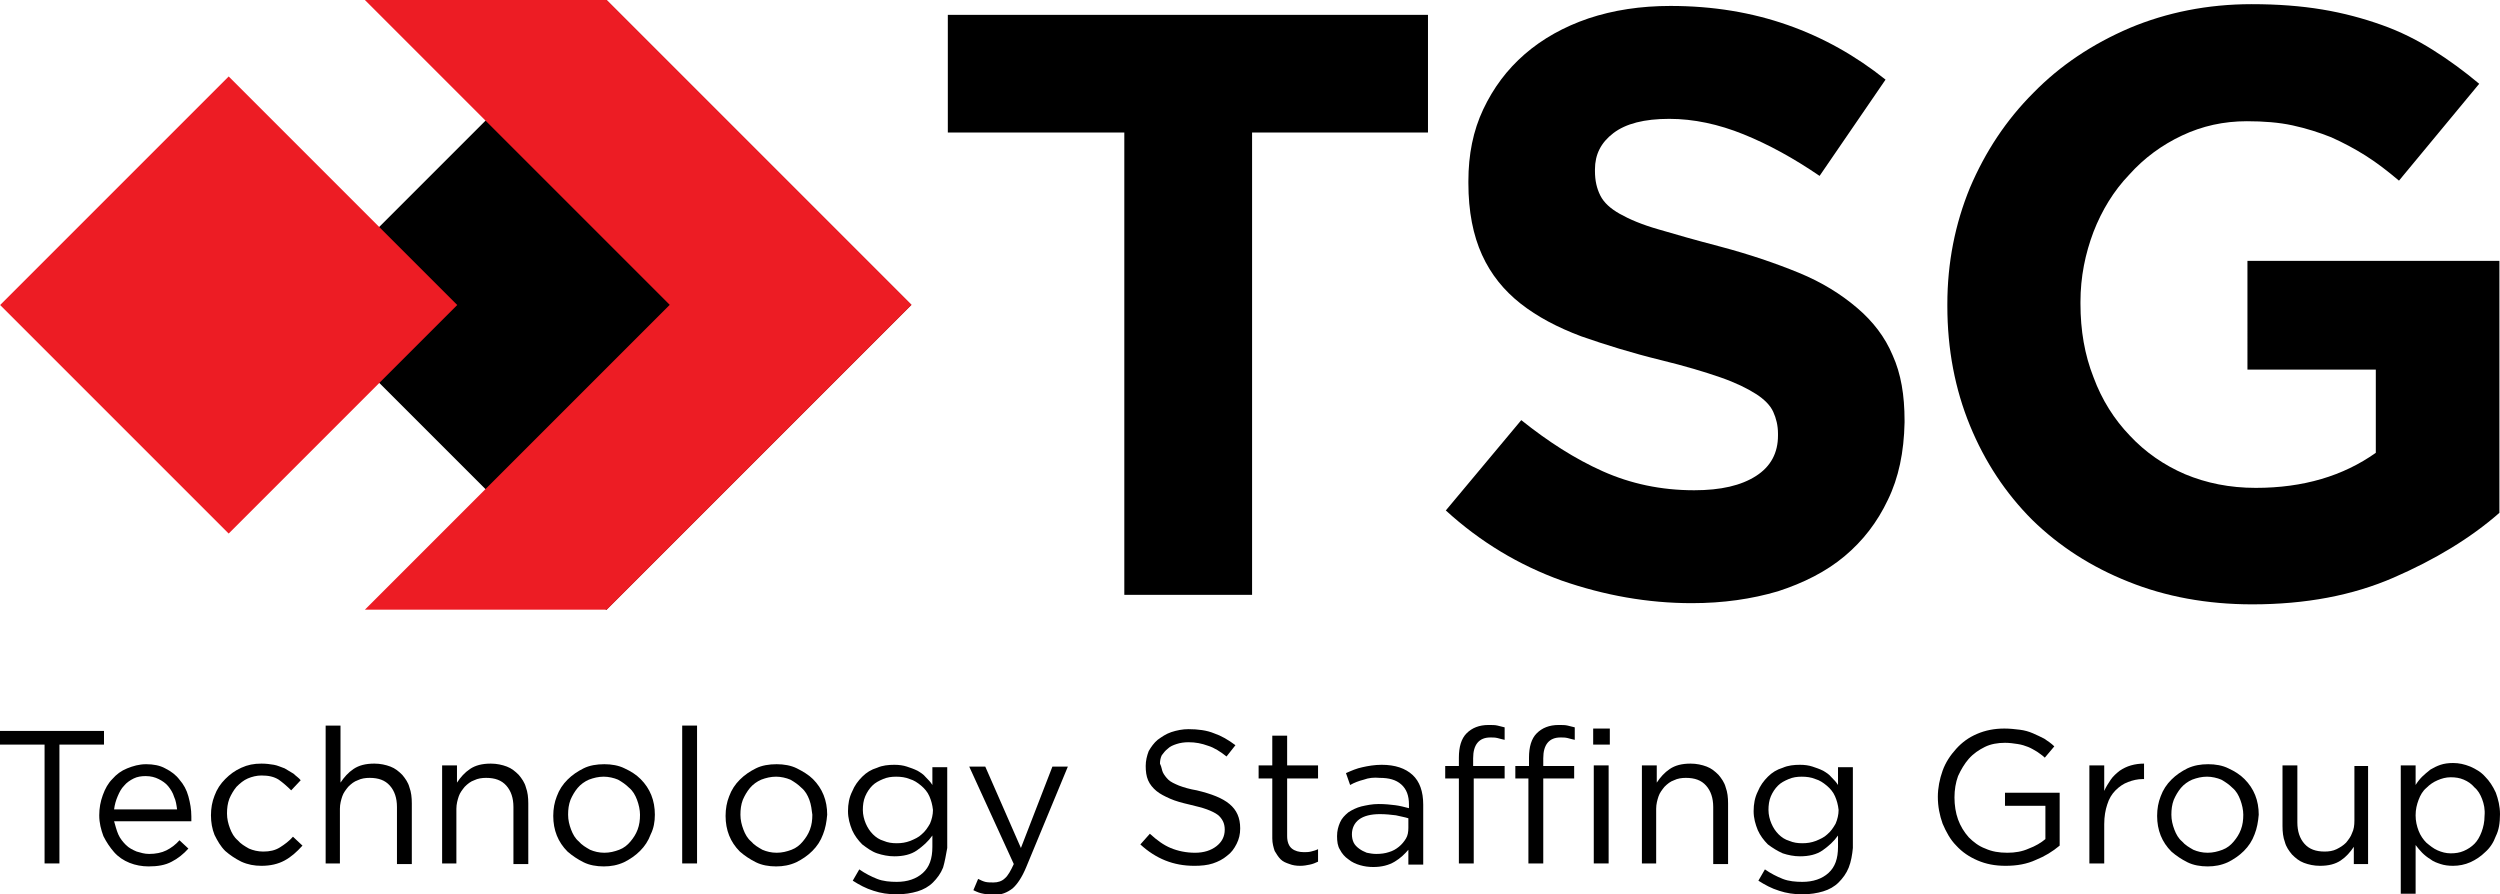
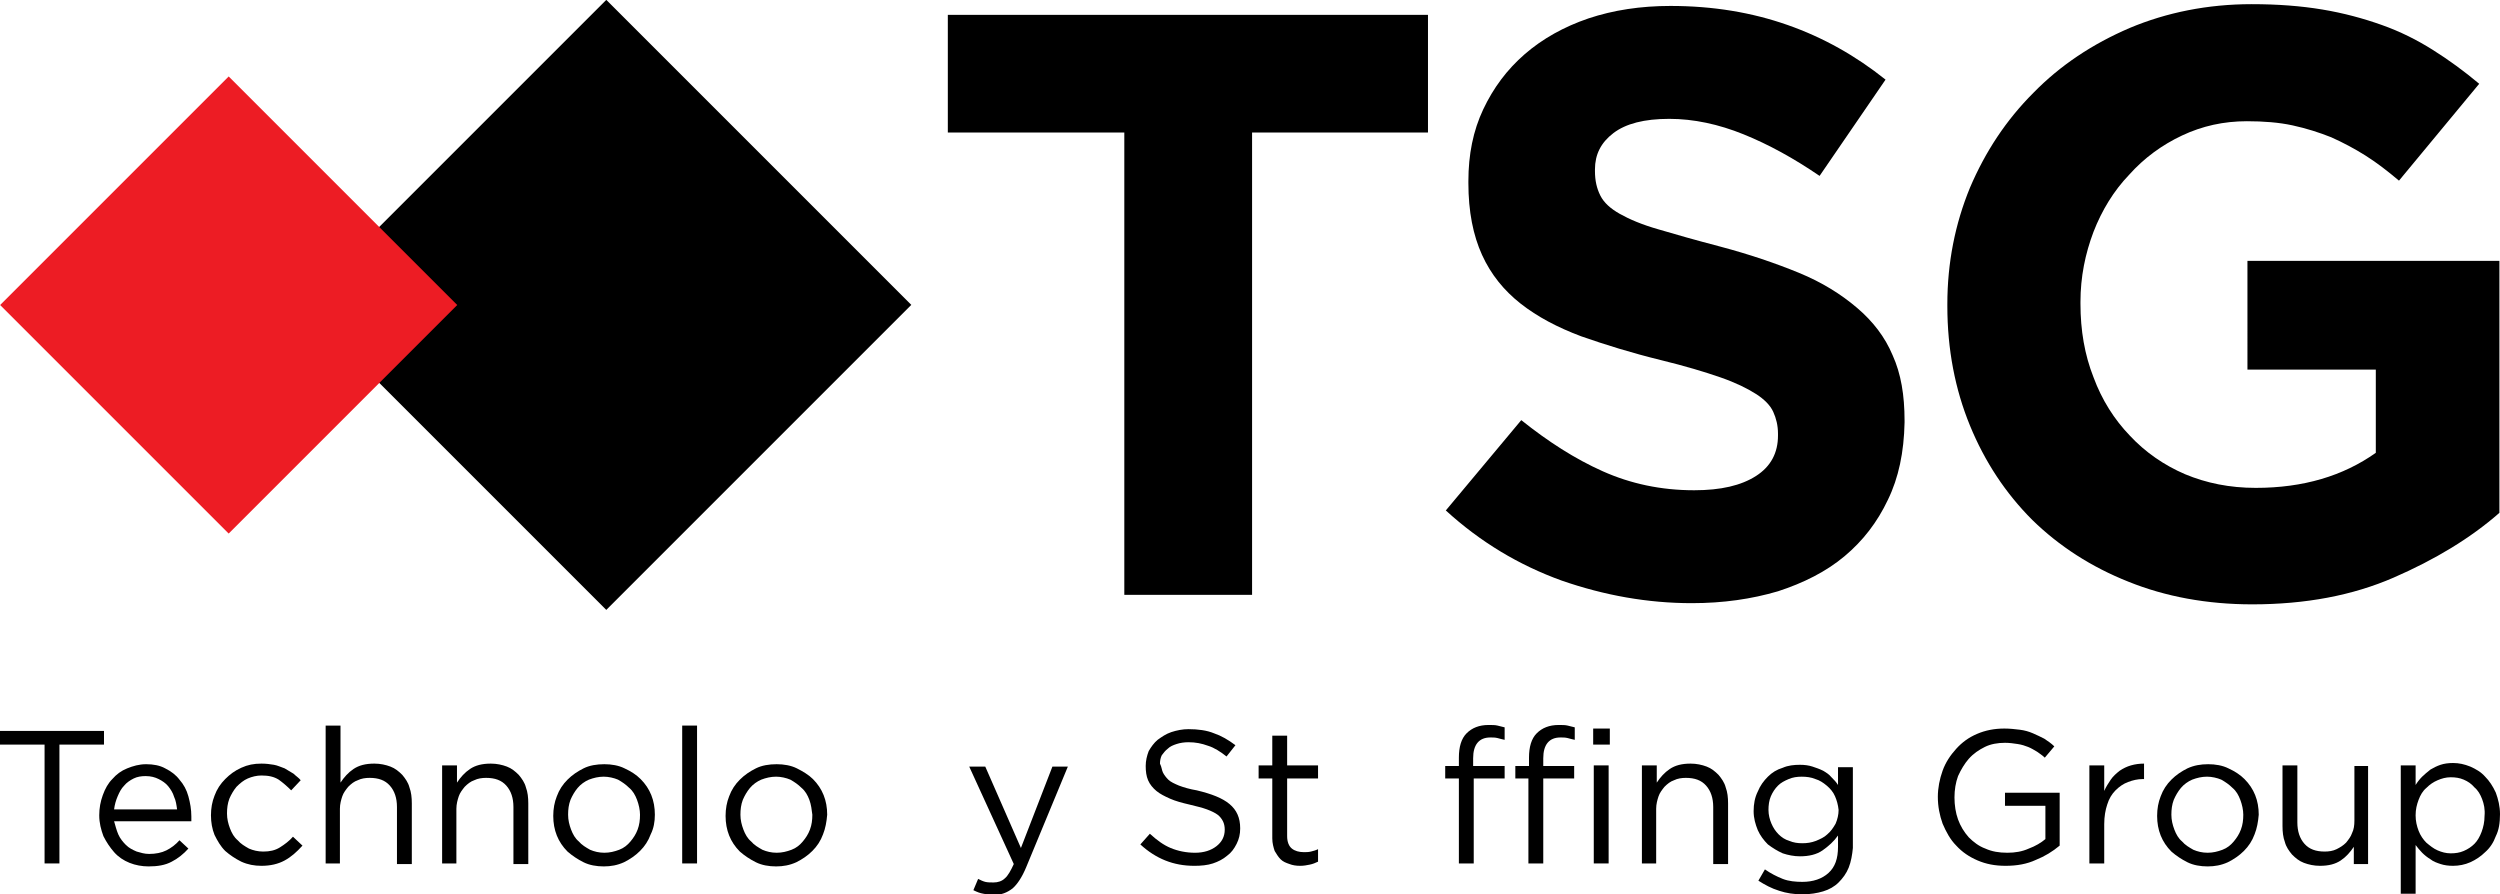
<svg xmlns="http://www.w3.org/2000/svg" version="1.1" id="Layer_1" x="0px" y="0px" viewBox="0 0 420.7 150.5" style="enable-background:new 0 0 420.7 150.5;" xml:space="preserve">
  <style type="text/css">
	.st0{fill:#939598;}
	.st1{fill:#ED1C24;}
	.st2{fill:#1C75BC;}
	.st3{fill:#FFFFFF;}
</style>
  <g>
    <g>
      <path d="M210.7,22.3v77.8h-21.5V22.3h-29.7V2.5h80.8v19.8H210.7z" />
      <path d="M317.7,84.1c-1.8,3.8-4.2,6.9-7.3,9.5c-3.1,2.6-6.9,4.5-11.2,5.9c-4.4,1.3-9.2,2-14.5,2c-7.4,0-14.7-1.3-21.9-3.8    c-7.2-2.6-13.7-6.5-19.5-11.8L256,70.7c4.5,3.6,9,6.5,13.7,8.6c4.7,2.1,9.8,3.2,15.4,3.2c4.5,0,7.9-0.8,10.4-2.4    c2.5-1.6,3.7-3.9,3.7-6.8V73c0-1.4-0.3-2.6-0.8-3.7c-0.5-1.1-1.5-2.1-2.9-3c-1.4-0.9-3.4-1.9-6-2.8c-2.6-0.9-5.9-1.9-10-2.9    c-4.9-1.2-9.4-2.6-13.4-4c-4-1.5-7.4-3.3-10.2-5.5c-2.8-2.2-5-4.9-6.5-8.2c-1.5-3.3-2.3-7.3-2.3-12.1v-0.3c0-4.5,0.8-8.5,2.5-12.1    c1.7-3.6,4-6.7,7-9.3c3-2.6,6.6-4.6,10.7-6c4.2-1.4,8.8-2.1,13.8-2.1c7.2,0,13.7,1.1,19.7,3.2c6,2.1,11.5,5.2,16.5,9.2l-11.1,16.2    c-4.4-3-8.6-5.3-12.8-7c-4.2-1.7-8.4-2.6-12.5-2.6c-4.2,0-7.3,0.8-9.4,2.4c-2.1,1.6-3.1,3.6-3.1,6.1v0.3c0,1.6,0.3,2.9,0.9,4.1    c0.6,1.2,1.7,2.2,3.3,3.1c1.6,0.9,3.7,1.8,6.5,2.6c2.7,0.8,6.2,1.8,10.4,2.9c4.9,1.3,9.3,2.8,13.2,4.4c3.9,1.6,7.1,3.6,9.8,5.9    c2.7,2.3,4.7,4.9,6,8c1.4,3.1,2,6.7,2,11v0.3C320.4,76.1,319.5,80.4,317.7,84.1z" />
      <path d="M402.8,97.2c-6.9,3-14.8,4.5-23.8,4.5c-7.6,0-14.6-1.3-20.8-3.8c-6.3-2.5-11.7-6-16.2-10.4c-4.5-4.5-8-9.8-10.5-15.9    c-2.5-6.1-3.8-12.8-3.8-20.1v-0.3c0-7,1.3-13.5,3.8-19.6c2.6-6.1,6.1-11.4,10.7-16c4.5-4.6,9.9-8.2,16.2-10.9    c6.2-2.6,13.1-4,20.5-4c4.4,0,8.3,0.3,11.9,0.9c3.6,0.6,6.9,1.5,10,2.6c3.1,1.1,5.9,2.5,8.6,4.2c2.7,1.7,5.3,3.6,7.8,5.7    l-13.5,16.3c-1.9-1.6-3.7-3-5.6-4.2c-1.9-1.2-3.8-2.2-5.8-3.1c-2-0.8-4.2-1.5-6.5-2c-2.3-0.5-4.9-0.7-7.7-0.7    c-3.9,0-7.5,0.8-10.9,2.4c-3.4,1.6-6.4,3.8-8.9,6.6c-2.6,2.7-4.6,6-6,9.6c-1.4,3.7-2.2,7.6-2.2,11.8v0.3c0,4.5,0.7,8.6,2.2,12.4    c1.4,3.8,3.5,7.1,6.1,9.8c2.6,2.8,5.8,5,9.3,6.5c3.6,1.5,7.5,2.3,11.9,2.3c8,0,14.7-2,20.2-5.9v-14h-21.6V43.9h42.4v42.4    C415.7,90.6,409.7,94.2,402.8,97.2z" />
    </g>
    <g>
      <path d="M10,145.3H7.5v-20H0V123h17.5v2.3H10V145.3z" />
      <path d="M19.9,140.4c0.3,0.7,0.8,1.3,1.3,1.8c0.5,0.5,1.1,0.8,1.8,1.1c0.7,0.2,1.3,0.4,2.1,0.4c1.1,0,2.1-0.2,2.9-0.6    c0.8-0.4,1.6-1,2.2-1.7l1.5,1.4c-0.8,0.9-1.8,1.7-2.8,2.2c-1.1,0.6-2.4,0.8-3.9,0.8c-1.1,0-2.2-0.2-3.2-0.6c-1-0.4-1.9-1-2.6-1.8    c-0.7-0.8-1.3-1.7-1.8-2.7c-0.4-1.1-0.7-2.2-0.7-3.5c0-1.2,0.2-2.3,0.6-3.4s0.9-2,1.6-2.7c0.7-0.8,1.5-1.4,2.5-1.8    c1-0.4,2-0.7,3.2-0.7c1.2,0,2.3,0.2,3.2,0.7c1,0.5,1.8,1.1,2.4,1.9c0.7,0.8,1.2,1.7,1.5,2.8c0.3,1.1,0.5,2.2,0.5,3.4    c0,0.1,0,0.2,0,0.4s0,0.3,0,0.4h-13C19.4,138.9,19.6,139.7,19.9,140.4z M29.8,136.2c-0.1-0.7-0.2-1.5-0.5-2.1    c-0.2-0.7-0.6-1.3-1-1.8s-1-0.9-1.6-1.2c-0.6-0.3-1.3-0.5-2.2-0.5c-0.7,0-1.4,0.1-2,0.4c-0.6,0.3-1.2,0.7-1.6,1.2    c-0.5,0.5-0.8,1.1-1.1,1.8c-0.3,0.7-0.5,1.4-0.6,2.2H29.8z" />
      <path d="M47.9,144.8c-1.1,0.6-2.4,0.9-3.9,0.9c-1.2,0-2.3-0.2-3.4-0.7c-1-0.5-1.9-1.1-2.7-1.8c-0.8-0.8-1.3-1.7-1.8-2.7    c-0.4-1-0.6-2.1-0.6-3.3c0-1.2,0.2-2.3,0.6-3.3c0.4-1.1,1-2,1.8-2.8c0.8-0.8,1.6-1.4,2.7-1.9s2.1-0.7,3.4-0.7    c0.8,0,1.5,0.1,2.1,0.2c0.6,0.1,1.2,0.4,1.8,0.6c0.5,0.3,1,0.6,1.5,0.9c0.4,0.4,0.9,0.7,1.2,1.1l-1.6,1.7    c-0.7-0.7-1.4-1.3-2.1-1.8c-0.8-0.5-1.7-0.7-2.9-0.7c-0.8,0-1.6,0.2-2.3,0.5c-0.7,0.3-1.3,0.8-1.9,1.4c-0.5,0.6-0.9,1.3-1.2,2    c-0.3,0.8-0.4,1.6-0.4,2.5c0,0.9,0.2,1.7,0.5,2.5c0.3,0.8,0.7,1.5,1.3,2c0.5,0.6,1.2,1,1.9,1.4c0.7,0.3,1.5,0.5,2.4,0.5    c1.1,0,2-0.2,2.8-0.7c0.8-0.5,1.6-1.1,2.2-1.8l1.6,1.5C49.9,143.4,49,144.2,47.9,144.8z" />
      <path d="M57.3,145.3h-2.5v-23.2h2.5v9.6c0.6-0.9,1.3-1.7,2.2-2.3c0.9-0.6,2-0.9,3.5-0.9c1,0,1.9,0.2,2.7,0.5    c0.8,0.3,1.4,0.8,2,1.4c0.5,0.6,1,1.3,1.2,2.1c0.3,0.8,0.4,1.7,0.4,2.7v10.2h-2.5v-9.6c0-1.5-0.4-2.7-1.2-3.6    c-0.8-0.9-1.9-1.3-3.4-1.3c-0.7,0-1.4,0.1-2,0.4c-0.6,0.2-1.1,0.6-1.6,1.1c-0.4,0.5-0.8,1-1,1.6c-0.2,0.6-0.4,1.3-0.4,2.1V145.3z" />
      <path d="M76.9,145.3h-2.5v-16.5h2.5v2.9c0.6-0.9,1.3-1.7,2.2-2.3c0.9-0.6,2-0.9,3.5-0.9c1,0,1.9,0.2,2.7,0.5    c0.8,0.3,1.4,0.8,2,1.4c0.5,0.6,1,1.3,1.2,2.1c0.3,0.8,0.4,1.7,0.4,2.7v10.2h-2.5v-9.6c0-1.5-0.4-2.7-1.2-3.6    c-0.8-0.9-1.9-1.3-3.4-1.3c-0.7,0-1.4,0.1-2,0.4c-0.6,0.2-1.1,0.6-1.6,1.1c-0.4,0.5-0.8,1-1,1.6c-0.2,0.6-0.4,1.3-0.4,2.1V145.3z" />
      <path d="M109.5,140.4c-0.4,1.1-1,2-1.8,2.8c-0.8,0.8-1.7,1.4-2.7,1.9c-1.1,0.5-2.2,0.7-3.4,0.7c-1.2,0-2.4-0.2-3.4-0.7    c-1-0.5-1.9-1.1-2.7-1.8c-0.8-0.8-1.4-1.7-1.8-2.7c-0.4-1-0.6-2.1-0.6-3.3c0-1.2,0.2-2.3,0.6-3.3c0.4-1.1,1-2,1.8-2.8    c0.8-0.8,1.7-1.4,2.7-1.9s2.2-0.7,3.5-0.7c1.2,0,2.4,0.2,3.4,0.7c1.1,0.5,2,1.1,2.7,1.8c0.8,0.8,1.4,1.7,1.8,2.7    c0.4,1,0.6,2.1,0.6,3.3C110.2,138.3,110,139.4,109.5,140.4z M107.2,134.6c-0.3-0.8-0.7-1.5-1.3-2c-0.6-0.6-1.2-1-1.9-1.4    c-0.7-0.3-1.6-0.5-2.4-0.5c-0.9,0-1.7,0.2-2.5,0.5c-0.7,0.3-1.4,0.8-1.9,1.4c-0.5,0.6-0.9,1.3-1.2,2c-0.3,0.8-0.4,1.6-0.4,2.5    c0,0.9,0.2,1.7,0.5,2.5c0.3,0.8,0.7,1.5,1.3,2c0.5,0.6,1.2,1,1.9,1.4c0.7,0.3,1.5,0.5,2.4,0.5c0.9,0,1.7-0.2,2.5-0.5    s1.4-0.8,1.9-1.4c0.5-0.6,0.9-1.2,1.2-2c0.3-0.8,0.4-1.6,0.4-2.5C107.7,136.3,107.5,135.4,107.2,134.6z" />
      <path d="M114.8,145.3v-23.2h2.5v23.2H114.8z" />
      <path d="M138.5,140.4c-0.4,1.1-1,2-1.8,2.8c-0.8,0.8-1.7,1.4-2.7,1.9c-1.1,0.5-2.2,0.7-3.4,0.7c-1.2,0-2.4-0.2-3.4-0.7    c-1-0.5-1.9-1.1-2.7-1.8c-0.8-0.8-1.4-1.7-1.8-2.7c-0.4-1-0.6-2.1-0.6-3.3c0-1.2,0.2-2.3,0.6-3.3c0.4-1.1,1-2,1.8-2.8    c0.8-0.8,1.7-1.4,2.7-1.9s2.2-0.7,3.5-0.7c1.2,0,2.4,0.2,3.4,0.7s2,1.1,2.7,1.8c0.8,0.8,1.4,1.7,1.8,2.7c0.4,1,0.6,2.1,0.6,3.3    C139.1,138.3,138.9,139.4,138.5,140.4z M136.2,134.6c-0.3-0.8-0.7-1.5-1.3-2c-0.6-0.6-1.2-1-1.9-1.4c-0.7-0.3-1.6-0.5-2.4-0.5    c-0.9,0-1.7,0.2-2.5,0.5c-0.7,0.3-1.4,0.8-1.9,1.4c-0.5,0.6-0.9,1.3-1.2,2c-0.3,0.8-0.4,1.6-0.4,2.5c0,0.9,0.2,1.7,0.5,2.5    c0.3,0.8,0.7,1.5,1.3,2c0.5,0.6,1.2,1,1.9,1.4c0.7,0.3,1.5,0.5,2.4,0.5c0.9,0,1.7-0.2,2.5-0.5s1.4-0.8,1.9-1.4    c0.5-0.6,0.9-1.2,1.2-2c0.3-0.8,0.4-1.6,0.4-2.5C136.6,136.3,136.5,135.4,136.2,134.6z" />
-       <path d="M158.7,146c-0.4,1-1,1.8-1.7,2.5c-0.7,0.7-1.6,1.2-2.6,1.5c-1,0.3-2.2,0.5-3.5,0.5c-1.4,0-2.7-0.2-3.9-0.6    c-1.3-0.4-2.4-1-3.5-1.7l1.1-1.9c1,0.7,2,1.2,3,1.6c1,0.4,2.2,0.5,3.3,0.5c1.8,0,3.3-0.5,4.4-1.5c1.1-1,1.6-2.4,1.6-4.4v-1.9    c-0.7,1-1.6,1.8-2.6,2.5c-1,0.7-2.3,1-3.8,1c-1,0-2-0.2-2.9-0.5s-1.7-0.9-2.5-1.5c-0.7-0.7-1.3-1.5-1.7-2.4c-0.4-1-0.7-2-0.7-3.2    c0-1.2,0.2-2.3,0.7-3.3c0.4-1,1-1.8,1.7-2.5c0.7-0.7,1.5-1.2,2.5-1.5c0.9-0.4,1.9-0.5,2.9-0.5c0.8,0,1.5,0.1,2.1,0.3    c0.6,0.2,1.2,0.4,1.8,0.7c0.5,0.3,1,0.6,1.4,1.1c0.4,0.4,0.8,0.8,1.1,1.3v-3h2.5v13.6C159.2,143.8,159,145,158.7,146z M156.4,134    c-0.3-0.7-0.8-1.3-1.4-1.8c-0.6-0.5-1.2-0.9-1.9-1.1c-0.7-0.3-1.5-0.4-2.3-0.4c-0.8,0-1.5,0.1-2.2,0.4c-0.7,0.3-1.3,0.6-1.8,1.1    c-0.5,0.5-0.9,1.1-1.2,1.8c-0.3,0.7-0.4,1.5-0.4,2.3s0.2,1.6,0.5,2.3c0.3,0.7,0.7,1.3,1.2,1.8c0.5,0.5,1.1,0.9,1.8,1.1    c0.7,0.3,1.4,0.4,2.2,0.4c0.8,0,1.5-0.1,2.3-0.4c0.7-0.3,1.4-0.6,1.9-1.1c0.6-0.5,1-1.1,1.4-1.8c0.3-0.7,0.5-1.5,0.5-2.3    C156.9,135.4,156.7,134.7,156.4,134z" />
      <path d="M172.7,145.9c-0.7,1.7-1.5,2.9-2.3,3.6c-0.9,0.7-1.9,1.1-3.1,1.1c-0.7,0-1.3-0.1-1.8-0.2c-0.6-0.1-1.1-0.3-1.7-0.6    l0.8-1.9c0.4,0.2,0.8,0.4,1.2,0.5c0.4,0.1,0.9,0.1,1.4,0.1c0.7,0,1.4-0.2,1.9-0.7c0.5-0.4,1-1.3,1.5-2.4l-7.5-16.4h2.7l6,13.7    l5.3-13.7h2.6L172.7,145.9z" />
      <path d="M195.7,130c0.2,0.4,0.5,0.8,0.9,1.2c0.4,0.4,1.1,0.7,1.8,1c0.8,0.3,1.8,0.6,3,0.8c2.5,0.6,4.3,1.3,5.5,2.3    c1.2,1,1.8,2.3,1.8,4.1c0,1-0.2,1.8-0.6,2.6c-0.4,0.8-0.9,1.5-1.6,2c-0.7,0.6-1.5,1-2.4,1.3c-0.9,0.3-2,0.4-3.1,0.4    c-1.8,0-3.4-0.3-4.9-0.9c-1.5-0.6-2.9-1.5-4.2-2.7l1.6-1.8c1.2,1.1,2.3,1.9,3.5,2.4c1.2,0.5,2.6,0.8,4.1,0.8    c1.5,0,2.7-0.4,3.6-1.1c0.9-0.7,1.4-1.6,1.4-2.8c0-0.5-0.1-1-0.3-1.4c-0.2-0.4-0.5-0.8-0.9-1.1c-0.4-0.3-1-0.6-1.8-0.9    c-0.8-0.3-1.7-0.5-2.9-0.8c-1.3-0.3-2.4-0.6-3.3-1c-0.9-0.4-1.7-0.8-2.3-1.3c-0.6-0.5-1.1-1.1-1.4-1.8c-0.3-0.7-0.4-1.5-0.4-2.4    c0-0.9,0.2-1.7,0.5-2.5c0.4-0.7,0.9-1.4,1.5-1.9c0.7-0.5,1.4-1,2.3-1.3c0.9-0.3,1.9-0.5,2.9-0.5c1.6,0,3.1,0.2,4.3,0.7    c1.2,0.4,2.4,1.1,3.6,2l-1.5,1.9c-1-0.8-2.1-1.5-3.1-1.8c-1.1-0.4-2.1-0.6-3.3-0.6c-0.7,0-1.4,0.1-2,0.3c-0.6,0.2-1.1,0.4-1.5,0.8    c-0.4,0.3-0.7,0.7-1,1.1c-0.2,0.4-0.3,0.9-0.3,1.4C195.5,129.1,195.5,129.6,195.7,130z" />
      <path d="M216.6,140.7c0,1,0.3,1.7,0.8,2.1c0.5,0.4,1.2,0.6,2,0.6c0.4,0,0.8,0,1.2-0.1c0.4-0.1,0.8-0.2,1.2-0.4v2.1    c-0.4,0.2-0.9,0.4-1.4,0.5c-0.5,0.1-1,0.2-1.6,0.2c-0.7,0-1.3-0.1-1.8-0.3c-0.6-0.2-1.1-0.4-1.5-0.8c-0.4-0.4-0.7-0.9-1-1.4    c-0.2-0.6-0.4-1.3-0.4-2.1V131h-2.3v-2.2h2.3v-5h2.5v5h5.2v2.2h-5.2V140.7z" />
-       <path d="M229.5,131.2c-0.8,0.2-1.6,0.5-2.3,0.9l-0.7-2c0.9-0.4,1.8-0.8,2.8-1c0.9-0.2,2-0.4,3.2-0.4c2.3,0,4,0.6,5.2,1.7    c1.2,1.1,1.8,2.8,1.8,5v10.1H237v-2.5c-0.6,0.7-1.3,1.4-2.3,2c-1,0.6-2.2,0.9-3.6,0.9c-0.8,0-1.5-0.1-2.2-0.3    c-0.7-0.2-1.4-0.5-2-1c-0.6-0.4-1.1-1-1.4-1.6c-0.4-0.6-0.5-1.4-0.5-2.3c0-0.9,0.2-1.6,0.5-2.3c0.3-0.7,0.8-1.2,1.4-1.7    c0.6-0.4,1.4-0.8,2.2-1c0.9-0.2,1.8-0.4,2.9-0.4c1.1,0,2,0.1,2.8,0.2c0.8,0.1,1.5,0.3,2.3,0.5v-0.6c0-1.5-0.4-2.6-1.3-3.4    c-0.9-0.8-2.1-1.1-3.6-1.1C231.2,130.8,230.3,130.9,229.5,131.2z M228.7,137.9c-0.8,0.6-1.2,1.5-1.2,2.5c0,0.5,0.1,1,0.3,1.4    c0.2,0.4,0.5,0.7,0.9,1c0.4,0.3,0.8,0.5,1.3,0.7c0.5,0.1,1,0.2,1.6,0.2c0.8,0,1.5-0.1,2.1-0.3c0.7-0.2,1.2-0.5,1.7-0.9    c0.5-0.4,0.9-0.9,1.2-1.4c0.3-0.5,0.4-1.1,0.4-1.8v-1.6c-0.6-0.2-1.3-0.3-2.1-0.5c-0.8-0.1-1.7-0.2-2.7-0.2    C230.7,137,229.5,137.3,228.7,137.9z" />
      <path d="M253.2,128.9v2.1H248v14.3h-2.5V131h-2.3v-2.1h2.3v-1.4c0-1.8,0.4-3.2,1.3-4.1c0.9-0.9,2.1-1.4,3.7-1.4    c0.6,0,1.1,0,1.5,0.1c0.4,0.1,0.8,0.2,1.2,0.3v2.1c-0.4-0.1-0.9-0.2-1.2-0.3c-0.4-0.1-0.8-0.1-1.2-0.1c-1.9,0-2.9,1.2-2.9,3.5v1.3    H253.2z" />
      <path d="M264.9,128.9v2.1h-5.2v14.3h-2.5V131H255v-2.1h2.3v-1.4c0-1.8,0.4-3.2,1.3-4.1c0.9-0.9,2.1-1.4,3.7-1.4    c0.6,0,1.1,0,1.5,0.1s0.8,0.2,1.2,0.3v2.1c-0.4-0.1-0.9-0.2-1.2-0.3c-0.4-0.1-0.8-0.1-1.2-0.1c-1.9,0-2.9,1.2-2.9,3.5v1.3H264.9z" />
      <path d="M268.1,125.3v-2.7h2.8v2.7H268.1z M268.2,145.3v-16.5h2.5v16.5H268.2z" />
      <path d="M278.8,145.3h-2.5v-16.5h2.5v2.9c0.6-0.9,1.3-1.7,2.2-2.3c0.9-0.6,2-0.9,3.5-0.9c1,0,1.9,0.2,2.7,0.5    c0.8,0.3,1.4,0.8,2,1.4c0.5,0.6,1,1.3,1.2,2.1c0.3,0.8,0.4,1.7,0.4,2.7v10.2h-2.5v-9.6c0-1.5-0.4-2.7-1.2-3.6    c-0.8-0.9-1.9-1.3-3.4-1.3c-0.7,0-1.4,0.1-2,0.4c-0.6,0.2-1.1,0.6-1.6,1.1c-0.4,0.5-0.8,1-1,1.6c-0.2,0.6-0.4,1.3-0.4,2.1V145.3z" />
      <path d="M311.1,146c-0.4,1-1,1.8-1.7,2.5c-0.7,0.7-1.6,1.2-2.6,1.5c-1,0.3-2.2,0.5-3.5,0.5c-1.4,0-2.7-0.2-3.9-0.6    c-1.3-0.4-2.4-1-3.5-1.7l1.1-1.9c1,0.7,2,1.2,3,1.6c1,0.4,2.2,0.5,3.3,0.5c1.8,0,3.3-0.5,4.4-1.5c1.1-1,1.6-2.4,1.6-4.4v-1.9    c-0.7,1-1.6,1.8-2.6,2.5c-1,0.7-2.3,1-3.8,1c-1,0-2-0.2-2.9-0.5c-0.9-0.4-1.7-0.9-2.5-1.5c-0.7-0.7-1.3-1.5-1.7-2.4    c-0.4-1-0.7-2-0.7-3.2c0-1.2,0.2-2.3,0.7-3.3c0.4-1,1-1.8,1.7-2.5c0.7-0.7,1.5-1.2,2.5-1.5c0.9-0.4,1.9-0.5,2.9-0.5    c0.8,0,1.5,0.1,2.1,0.3c0.6,0.2,1.2,0.4,1.8,0.7c0.5,0.3,1,0.6,1.4,1.1c0.4,0.4,0.8,0.8,1.1,1.3v-3h2.5v13.6    C311.7,143.8,311.5,145,311.1,146z M308.8,134c-0.3-0.7-0.8-1.3-1.4-1.8c-0.6-0.5-1.2-0.9-1.9-1.1c-0.7-0.3-1.5-0.4-2.3-0.4    c-0.8,0-1.5,0.1-2.2,0.4c-0.7,0.3-1.3,0.6-1.8,1.1c-0.5,0.5-0.9,1.1-1.2,1.8c-0.3,0.7-0.4,1.5-0.4,2.3s0.2,1.6,0.5,2.3    c0.3,0.7,0.7,1.3,1.2,1.8c0.5,0.5,1.1,0.9,1.8,1.1c0.7,0.3,1.4,0.4,2.2,0.4c0.8,0,1.5-0.1,2.3-0.4c0.7-0.3,1.4-0.6,1.9-1.1    c0.6-0.5,1-1.1,1.4-1.8c0.3-0.7,0.5-1.5,0.5-2.3C309.3,135.4,309.1,134.7,308.8,134z" />
      <path d="M342.6,144.7c-1.5,0.7-3.2,1-5.1,1c-1.8,0-3.3-0.3-4.7-0.9c-1.4-0.6-2.6-1.4-3.6-2.5c-1-1-1.7-2.3-2.3-3.7    c-0.5-1.4-0.8-2.9-0.8-4.5c0-1.5,0.3-3,0.8-4.4c0.5-1.4,1.3-2.6,2.3-3.7c1-1.1,2.1-1.9,3.5-2.5c1.4-0.6,2.9-0.9,4.6-0.9    c0.9,0,1.8,0.1,2.6,0.2c0.8,0.1,1.5,0.3,2.2,0.6c0.7,0.3,1.3,0.6,1.9,0.9c0.6,0.4,1.2,0.8,1.7,1.3l-1.6,1.9    c-0.4-0.4-0.9-0.7-1.3-1c-0.5-0.3-1-0.6-1.5-0.8c-0.5-0.2-1.1-0.4-1.8-0.5c-0.6-0.1-1.4-0.2-2.1-0.2c-1.2,0-2.4,0.2-3.4,0.7    c-1,0.5-1.9,1.1-2.7,2c-0.7,0.8-1.3,1.8-1.8,2.9c-0.4,1.1-0.6,2.3-0.6,3.6c0,1.3,0.2,2.6,0.6,3.7c0.4,1.1,1,2.1,1.8,3    c0.8,0.8,1.7,1.5,2.8,1.9c1.1,0.5,2.3,0.7,3.7,0.7c1.3,0,2.5-0.2,3.6-0.7c1.1-0.4,2.1-1,2.8-1.6v-5.6h-6.8v-2.2h9.2v8.9    C345.4,143.3,344.1,144.1,342.6,144.7z" />
      <path d="M354.1,145.3h-2.5v-16.5h2.5v4.3c0.3-0.7,0.7-1.3,1.1-1.9c0.4-0.6,1-1.1,1.5-1.5c0.6-0.4,1.2-0.7,1.9-0.9s1.4-0.3,2.2-0.3    v2.6h-0.2c-0.9,0-1.7,0.2-2.5,0.5c-0.8,0.3-1.5,0.8-2.1,1.4c-0.6,0.6-1.1,1.4-1.4,2.4c-0.3,0.9-0.5,2-0.5,3.3V145.3z" />
      <path d="M379.4,140.4c-0.4,1.1-1,2-1.8,2.8c-0.8,0.8-1.7,1.4-2.7,1.9c-1.1,0.5-2.2,0.7-3.4,0.7c-1.2,0-2.4-0.2-3.4-0.7    c-1-0.5-1.9-1.1-2.7-1.8c-0.8-0.8-1.4-1.7-1.8-2.7c-0.4-1-0.6-2.1-0.6-3.3c0-1.2,0.2-2.3,0.6-3.3c0.4-1.1,1-2,1.8-2.8    c0.8-0.8,1.7-1.4,2.7-1.9c1.1-0.5,2.2-0.7,3.5-0.7c1.2,0,2.4,0.2,3.4,0.7c1.1,0.5,2,1.1,2.7,1.8c0.8,0.8,1.4,1.7,1.8,2.7    c0.4,1,0.6,2.1,0.6,3.3C380,138.3,379.8,139.4,379.4,140.4z M377,134.6c-0.3-0.8-0.7-1.5-1.3-2c-0.6-0.6-1.2-1-1.9-1.4    c-0.7-0.3-1.6-0.5-2.4-0.5c-0.9,0-1.7,0.2-2.5,0.5c-0.7,0.3-1.4,0.8-1.9,1.4c-0.5,0.6-0.9,1.3-1.2,2c-0.3,0.8-0.4,1.6-0.4,2.5    c0,0.9,0.2,1.7,0.5,2.5c0.3,0.8,0.7,1.5,1.3,2c0.5,0.6,1.2,1,1.9,1.4c0.7,0.3,1.5,0.5,2.4,0.5c0.9,0,1.7-0.2,2.5-0.5    s1.4-0.8,1.9-1.4c0.5-0.6,0.9-1.2,1.2-2c0.3-0.8,0.4-1.6,0.4-2.5C377.5,136.3,377.3,135.4,377,134.6z" />
      <path d="M396.1,128.9h2.4v16.5h-2.4v-2.9c-0.6,0.9-1.3,1.7-2.2,2.3c-0.9,0.6-2,0.9-3.5,0.9c-1,0-1.9-0.2-2.7-0.5    c-0.8-0.3-1.4-0.8-2-1.4c-0.5-0.6-1-1.3-1.2-2.1c-0.3-0.8-0.4-1.7-0.4-2.7v-10.2h2.5v9.6c0,1.5,0.4,2.7,1.2,3.6    c0.8,0.9,1.9,1.3,3.4,1.3c0.7,0,1.4-0.1,2-0.4s1.1-0.6,1.6-1.1c0.4-0.5,0.8-1,1-1.6c0.3-0.6,0.4-1.3,0.4-2.1V128.9z" />
      <path d="M420,140.7c-0.4,1.1-1,2-1.8,2.7c-0.7,0.7-1.6,1.3-2.5,1.7c-0.9,0.4-1.9,0.6-2.9,0.6c-0.8,0-1.5-0.1-2.1-0.3    c-0.6-0.2-1.2-0.4-1.7-0.8c-0.5-0.3-1-0.7-1.4-1.1c-0.4-0.4-0.8-0.9-1.1-1.3v8.2h-2.5v-21.6h2.5v3.3c0.3-0.5,0.7-1,1.1-1.4    c0.4-0.4,0.9-0.8,1.4-1.2c0.5-0.3,1.1-0.6,1.7-0.8c0.6-0.2,1.3-0.3,2.1-0.3c1,0,1.9,0.2,2.9,0.6c0.9,0.4,1.8,0.9,2.5,1.7    c0.7,0.7,1.3,1.6,1.8,2.7c0.4,1.1,0.7,2.3,0.7,3.6C420.7,138.5,420.5,139.7,420,140.7z M417.7,134.5c-0.3-0.8-0.7-1.5-1.3-2    c-0.5-0.6-1.1-1-1.8-1.3c-0.7-0.3-1.4-0.4-2.2-0.4c-0.8,0-1.5,0.2-2.2,0.5c-0.7,0.3-1.3,0.7-1.9,1.3c-0.6,0.5-1,1.2-1.3,2    c-0.3,0.8-0.5,1.6-0.5,2.6s0.2,1.8,0.5,2.6c0.3,0.8,0.8,1.5,1.3,2c0.6,0.5,1.2,1,1.9,1.3c0.7,0.3,1.4,0.5,2.2,0.5    c0.8,0,1.5-0.1,2.2-0.4c0.7-0.3,1.3-0.7,1.8-1.2c0.5-0.5,0.9-1.2,1.2-2c0.3-0.8,0.5-1.7,0.5-2.7    C418.2,136.2,418,135.3,417.7,134.5z" />
    </g>
    <g>
      <g>
        <rect x="65.8" y="15" transform="matrix(-0.707 -0.707 0.707 -0.707 137.941 159.76)" width="72.6" height="72.6" />
-         <polygon class="st1" points="102.1,0 61.4,0 112.7,51.3 61.4,102.6 102.1,102.6 153.4,51.3    " />
        <rect x="11.3" y="24.1" transform="matrix(-0.707 -0.707 0.707 -0.707 29.433 114.815)" class="st1" width="54.4" height="54.4" />
      </g>
    </g>
  </g>
</svg>